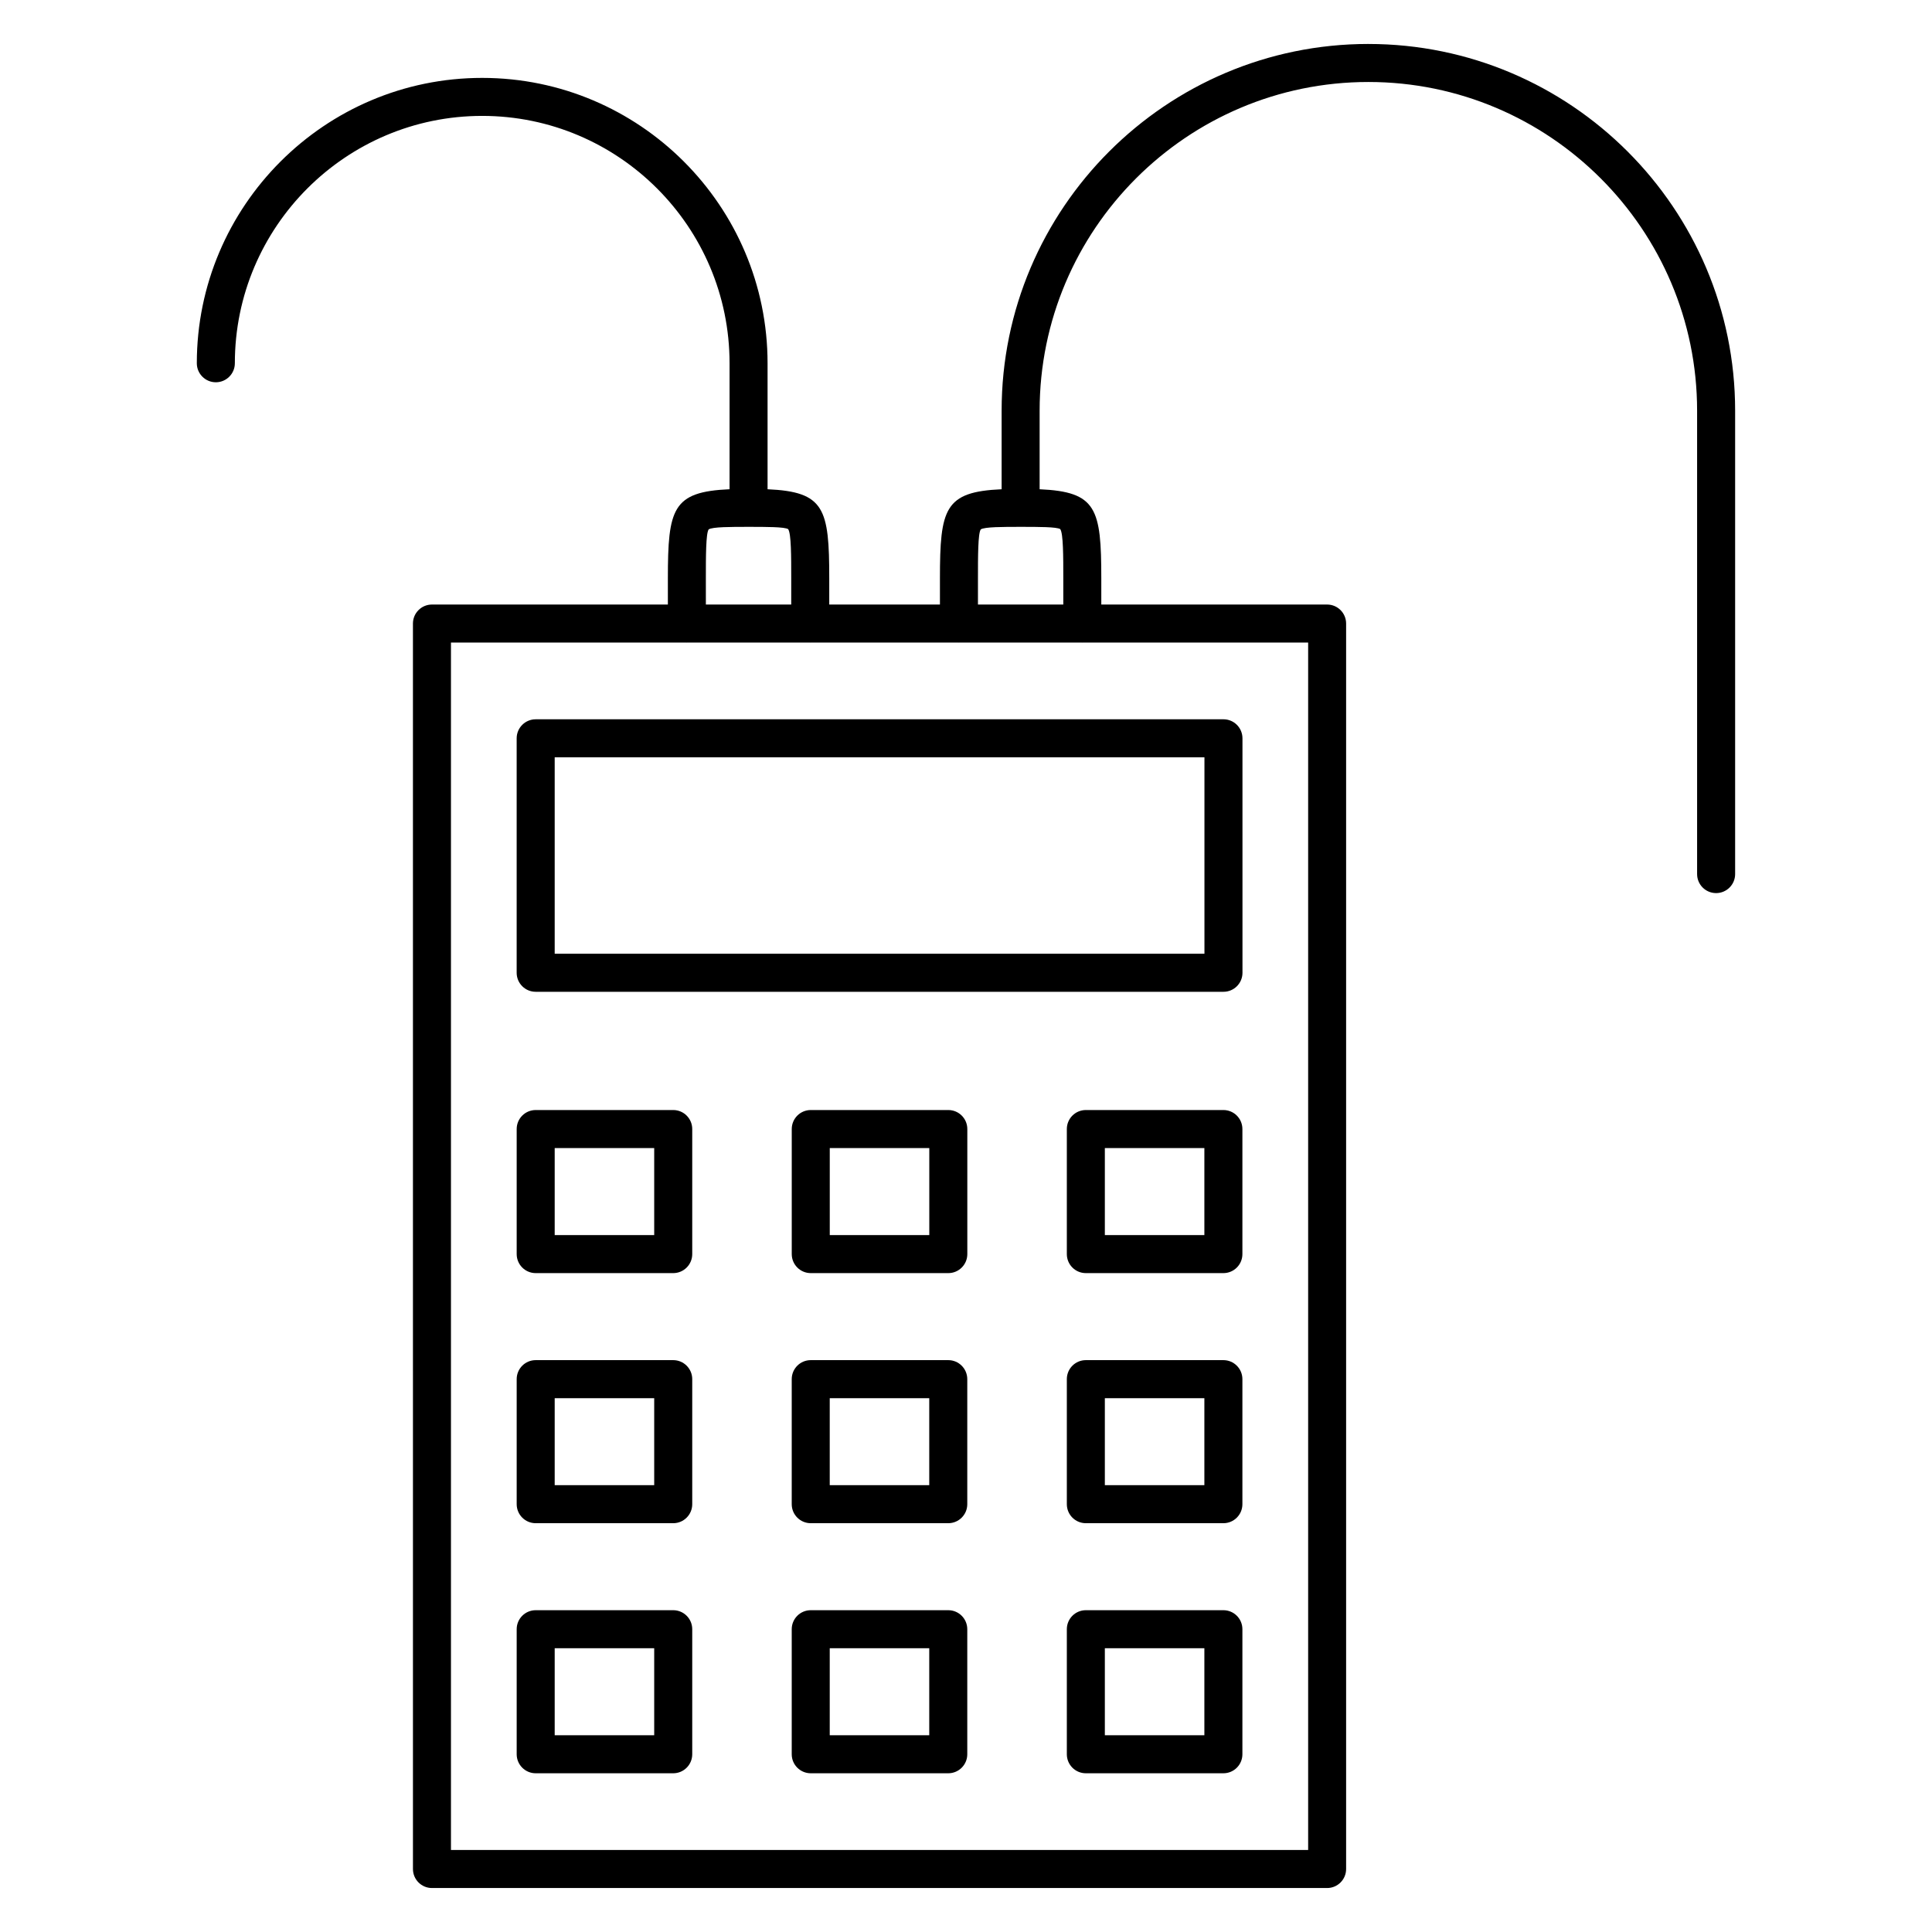
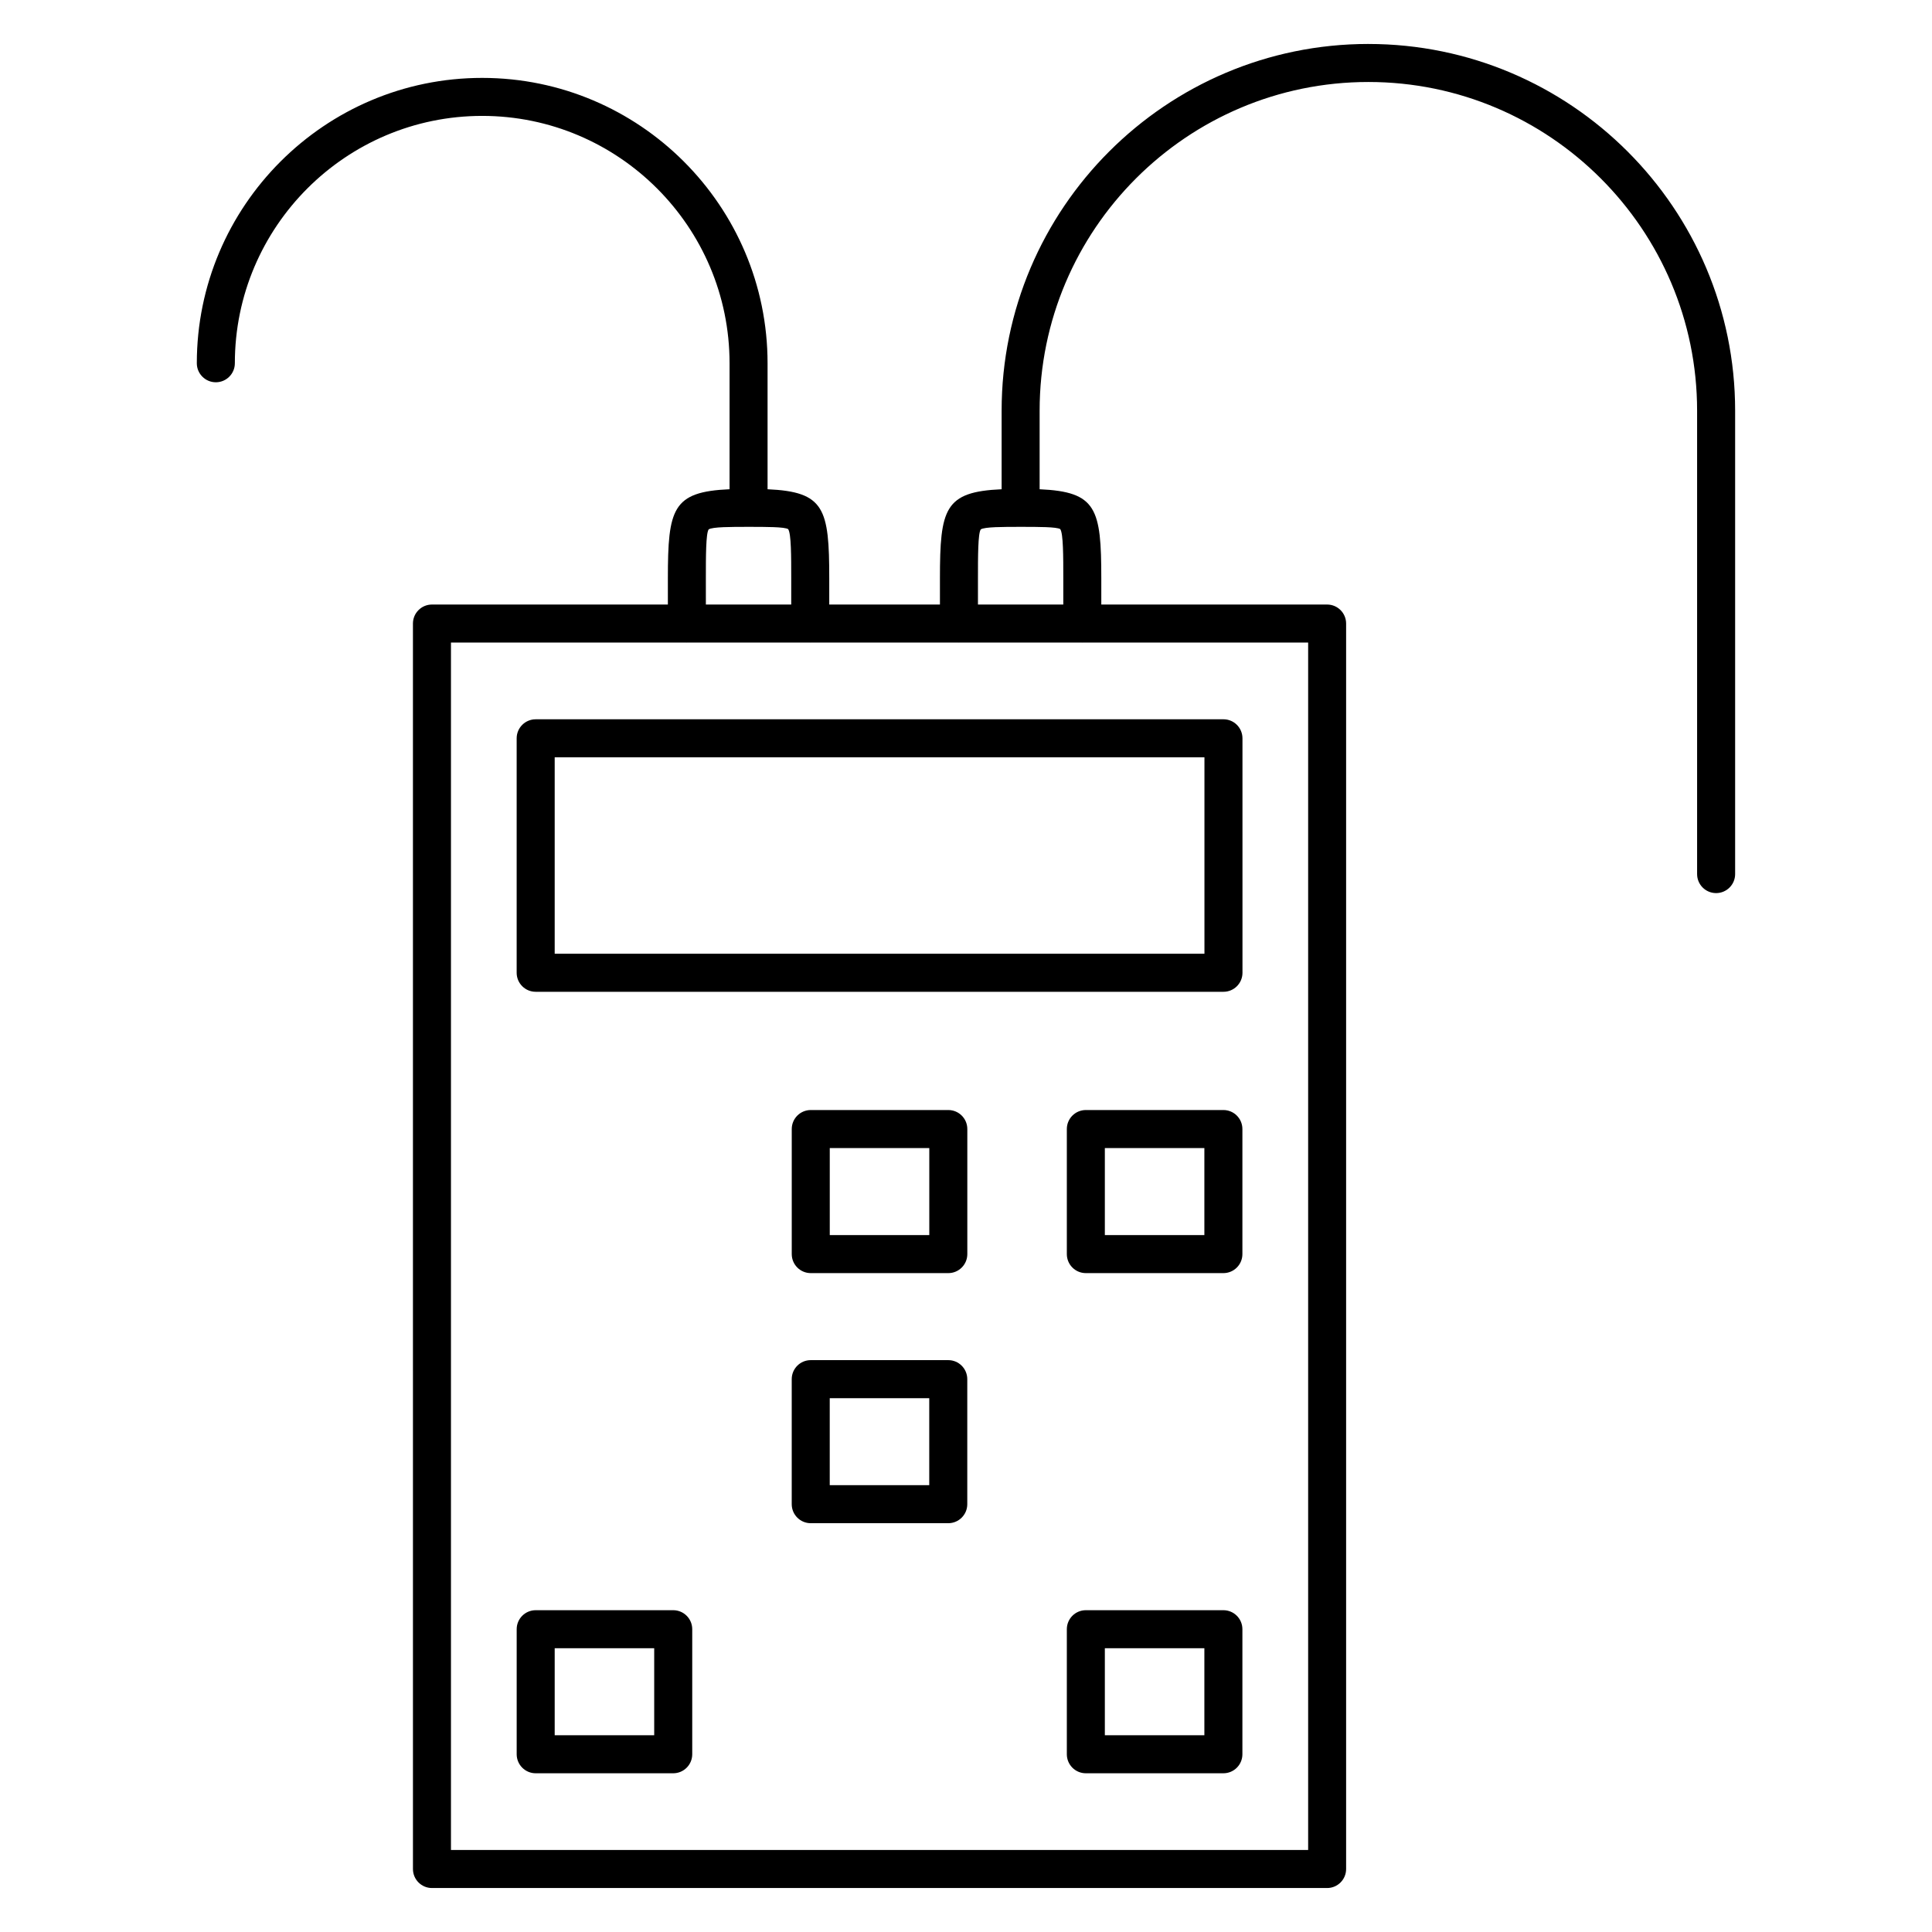
<svg xmlns="http://www.w3.org/2000/svg" fill="#000000" width="800px" height="800px" version="1.1" viewBox="144 144 512 512">
  <g>
    <path d="m285.96 334.62c-2.781 0-5.039 2.258-5.039 5.039v62.137c0 2.781 2.258 5.039 5.039 5.039h182.27c2.785 0 5.039-2.258 5.039-5.039l-0.004-62.141c0-2.781-2.254-5.039-5.039-5.039zm177.23 62.129h-172.19v-52.055h172.19z" />
-     <path d="m322.41 438.17h-36.445c-2.781 0-5.039 2.254-5.039 5.039v33.141c0 2.785 2.258 5.039 5.039 5.039h36.445c2.781 0 5.039-2.254 5.039-5.039v-33.141c0-2.785-2.258-5.039-5.039-5.039zm-5.039 33.141h-26.371v-23.062h26.371z" />
    <path d="m395.31 438.17h-36.449c-2.781 0-5.039 2.254-5.039 5.039v33.141c0 2.785 2.258 5.039 5.039 5.039h36.449c2.781 0 5.039-2.254 5.039-5.039v-33.141c0-2.785-2.254-5.039-5.039-5.039zm-5.039 33.141h-26.375v-23.062h26.375z" />
    <path d="m468.21 438.17h-36.449c-2.785 0-5.039 2.254-5.039 5.039v33.141c0 2.785 2.254 5.039 5.039 5.039h36.449c2.785 0 5.039-2.254 5.039-5.039v-33.141c0-2.785-2.254-5.039-5.039-5.039zm-5.039 33.141h-26.375v-23.062h26.375z" />
-     <path d="m322.41 504.45h-36.445c-2.781 0-5.039 2.254-5.039 5.039v33.137c0 2.785 2.258 5.039 5.039 5.039h36.445c2.781 0 5.039-2.254 5.039-5.039v-33.137c0-2.781-2.258-5.039-5.039-5.039zm-5.039 33.141h-26.371v-23.059h26.371z" />
    <path d="m395.3 504.45h-36.445c-2.781 0-5.039 2.254-5.039 5.039v33.137c0 2.785 2.258 5.039 5.039 5.039h36.445c2.781 0 5.039-2.254 5.039-5.039v-33.137c-0.004-2.781-2.254-5.039-5.039-5.039zm-5.039 33.141h-26.371v-23.059h26.371z" />
-     <path d="m468.21 504.45h-36.449c-2.785 0-5.039 2.254-5.039 5.039v33.137c0 2.785 2.254 5.039 5.039 5.039h36.449c2.785 0 5.039-2.254 5.039-5.039v-33.137c0-2.781-2.254-5.039-5.039-5.039zm-5.039 33.141h-26.375v-23.059h26.375z" />
    <path d="m322.41 570.72h-36.445c-2.781 0-5.039 2.254-5.039 5.039v33.137c0 2.785 2.258 5.039 5.039 5.039h36.445c2.781 0 5.039-2.254 5.039-5.039v-33.137c0-2.785-2.258-5.039-5.039-5.039zm-5.039 33.137h-26.371v-23.059h26.371z" />
-     <path d="m395.3 570.72h-36.445c-2.781 0-5.039 2.254-5.039 5.039v33.137c0 2.785 2.258 5.039 5.039 5.039h36.445c2.781 0 5.039-2.254 5.039-5.039v-33.137c-0.004-2.785-2.254-5.039-5.039-5.039zm-5.039 33.137h-26.371v-23.059h26.371z" />
    <path d="m468.21 570.72h-36.449c-2.785 0-5.039 2.254-5.039 5.039v33.137c0 2.785 2.254 5.039 5.039 5.039h36.449c2.785 0 5.039-2.254 5.039-5.039v-33.137c0-2.785-2.254-5.039-5.039-5.039zm-5.039 33.137h-26.375v-23.059h26.375z" />
    <path d="m506.64 155.65c-53.594 0-97.199 43.602-97.199 97.191v20.816c-15.105 0.664-16.348 5.082-16.348 23.676v6.879h-29.332v-6.879c0-18.59-1.246-23.008-16.348-23.676v-33.387c0-41.699-33.926-75.625-75.625-75.625-41.703-0.004-75.629 33.922-75.629 75.621 0 2.781 2.258 5.039 5.039 5.039s5.039-2.258 5.039-5.039c0-36.145 29.402-65.551 65.551-65.551 36.148 0 65.551 29.402 65.551 65.551v33.387c-15.105 0.664-16.348 5.082-16.348 23.676v6.879h-62.52c-2.781 0-5.039 2.258-5.039 5.039l0.004 330.06c0 2.785 2.258 5.039 5.039 5.039h237.22c2.785 0 5.039-2.254 5.039-5.039v-330.06c0-2.781-2.254-5.039-5.039-5.039l-59.84 0.004v-6.879c0-18.59-1.246-23.008-16.344-23.676v-20.816c0-48.031 39.086-87.113 87.125-87.113 48.031 0 87.113 39.082 87.113 87.113v122.8c0 2.781 2.254 5.039 5.039 5.039s5.039-2.258 5.039-5.039v-122.8c0-53.59-43.602-97.188-97.191-97.188zm-175.58 141.68c0-5.879 0-11.957 0.742-13.035 1.004-0.672 5.871-0.672 10.57-0.672s9.562 0 10.496 0.605c0.816 1.148 0.816 7.231 0.816 13.105v6.879h-22.621zm159.6 336.94h-227.15v-319.98h62.457c0.016 0 0.031 0.012 0.051 0.012 0.02 0 0.031-0.012 0.051-0.012h32.602c0.016 0 0.031 0.012 0.051 0.012 0.02 0 0.031-0.012 0.051-0.012h39.312c0.016 0 0.031 0.012 0.051 0.012s0.031-0.012 0.051-0.012h32.598c0.02 0 0.031 0.012 0.051 0.012 0.02 0 0.031-0.012 0.051-0.012h59.785v319.98zm-64.875-336.94v6.879h-22.617v-6.879c0-5.879 0-11.957 0.742-13.035 1.004-0.672 5.863-0.672 10.57-0.672 4.699 0 9.559 0 10.496 0.598 0.809 1.152 0.809 7.234 0.809 13.109z" />
  </g>
</svg>